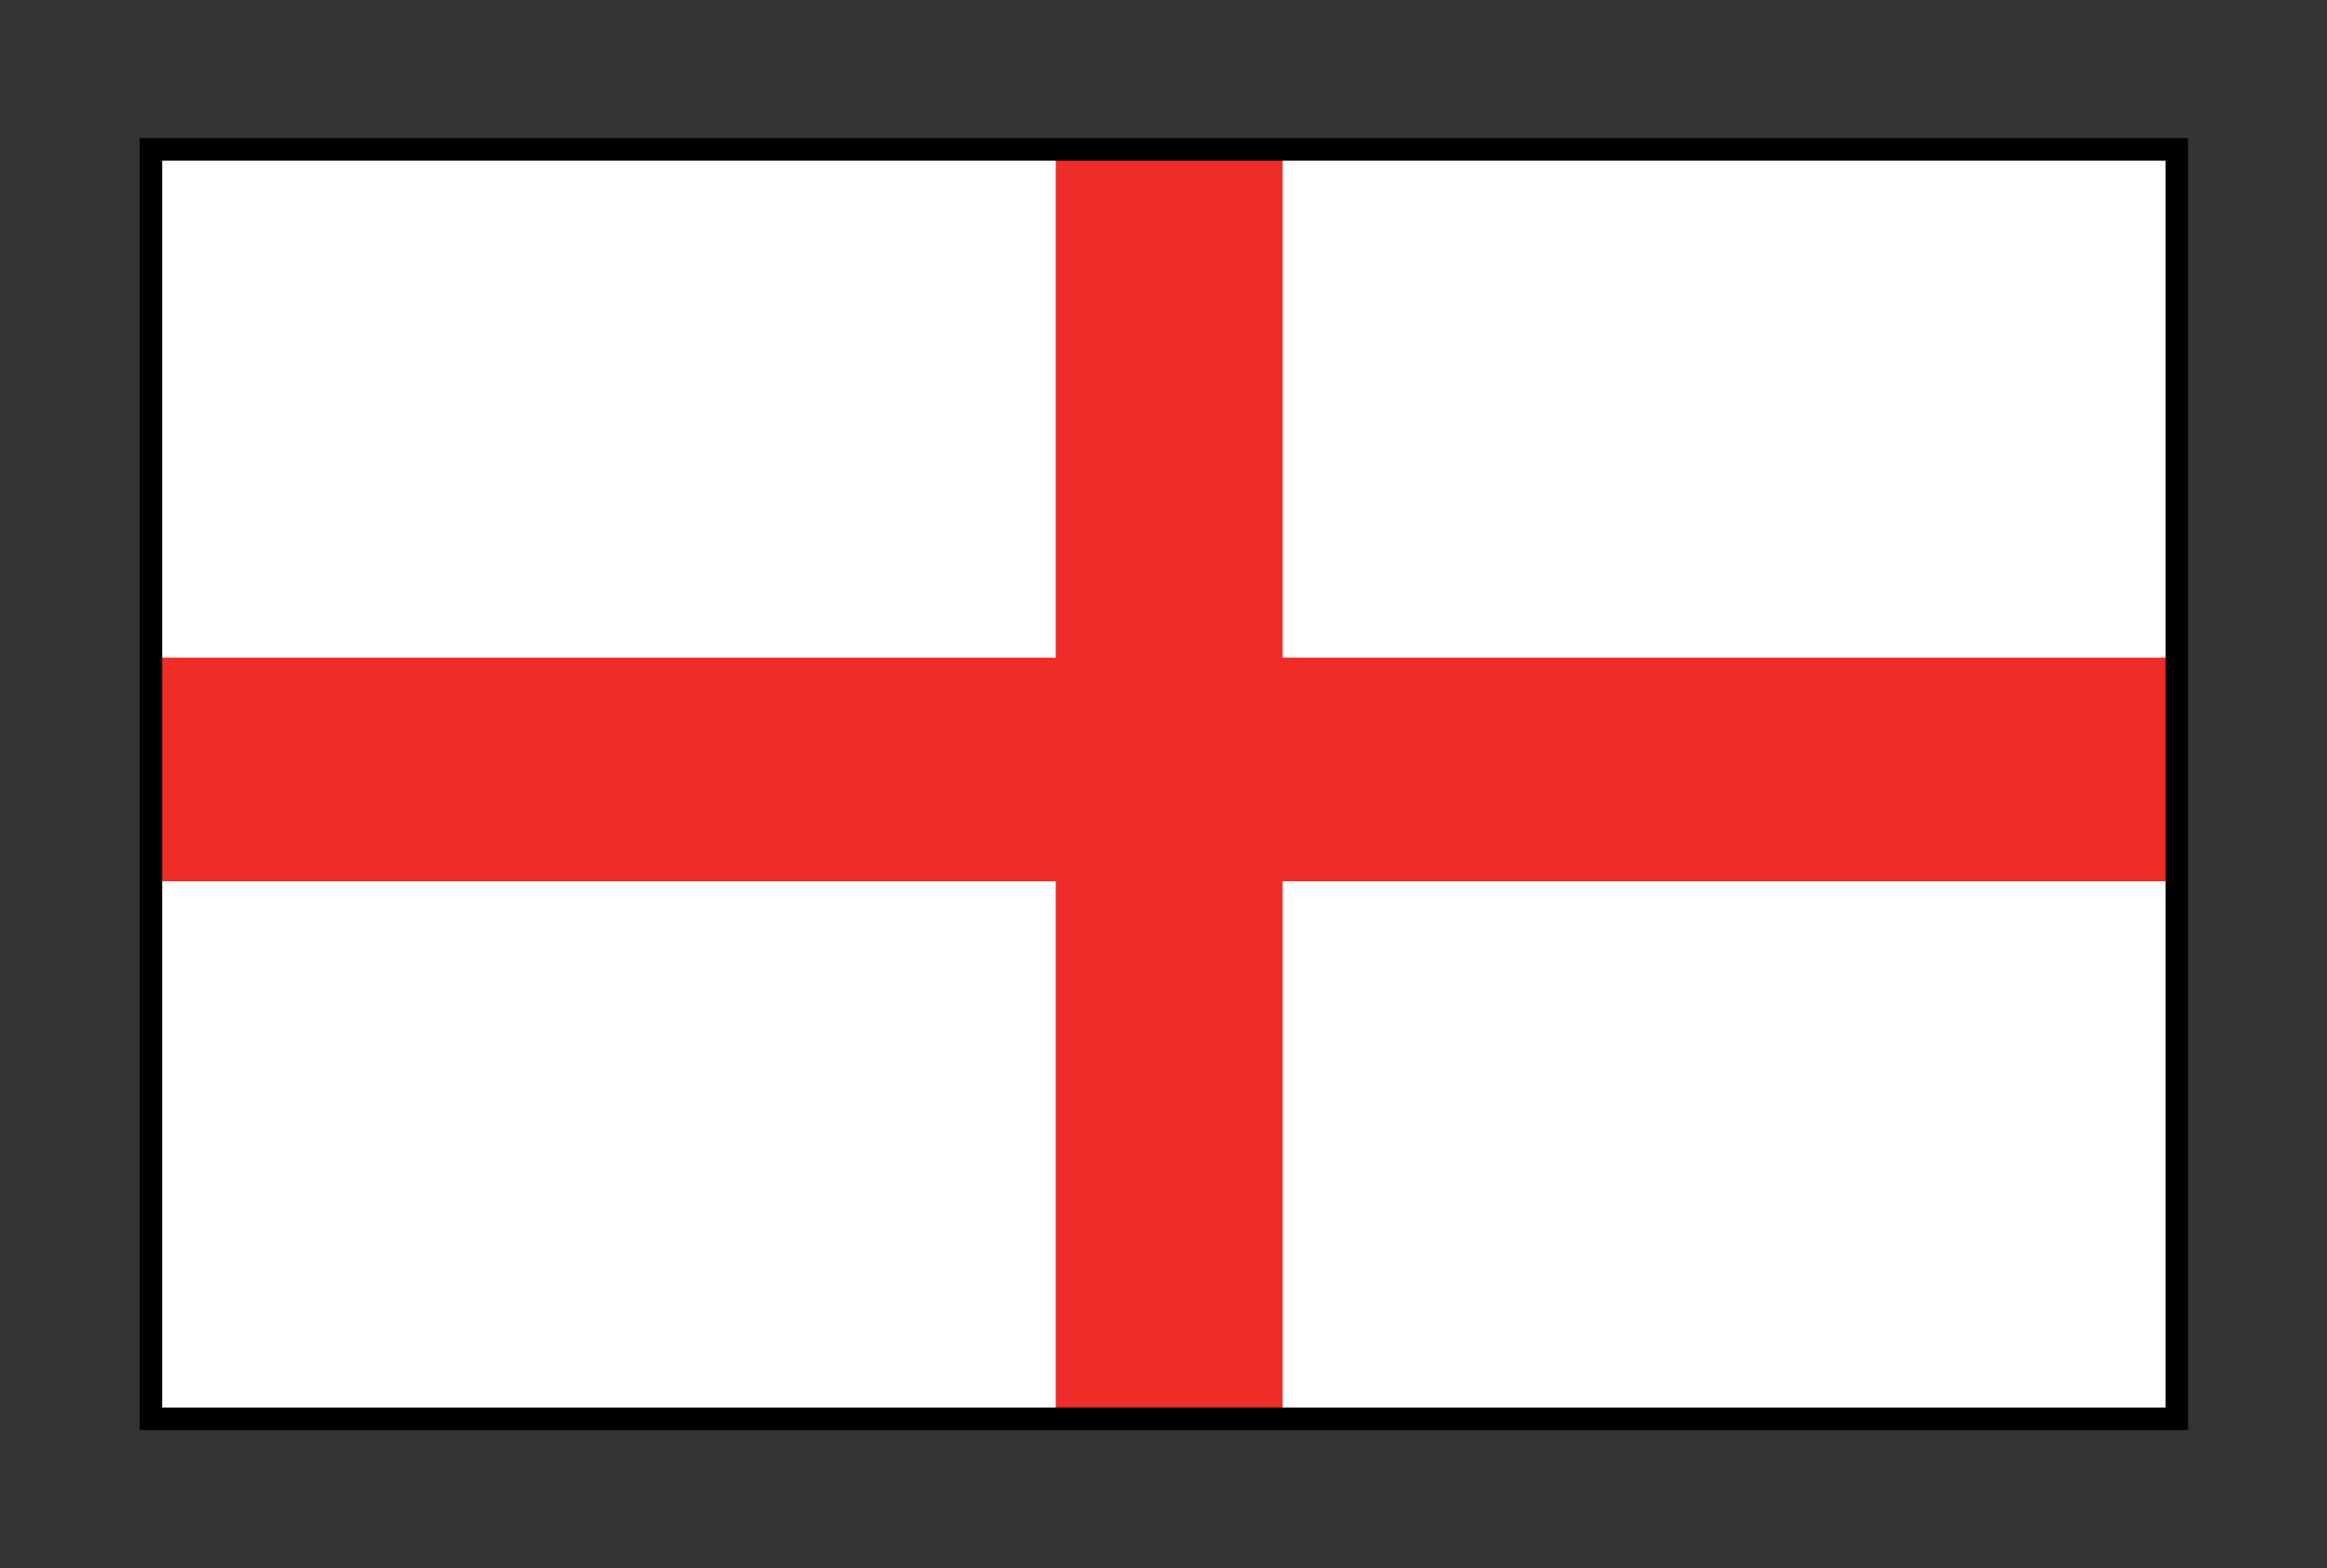
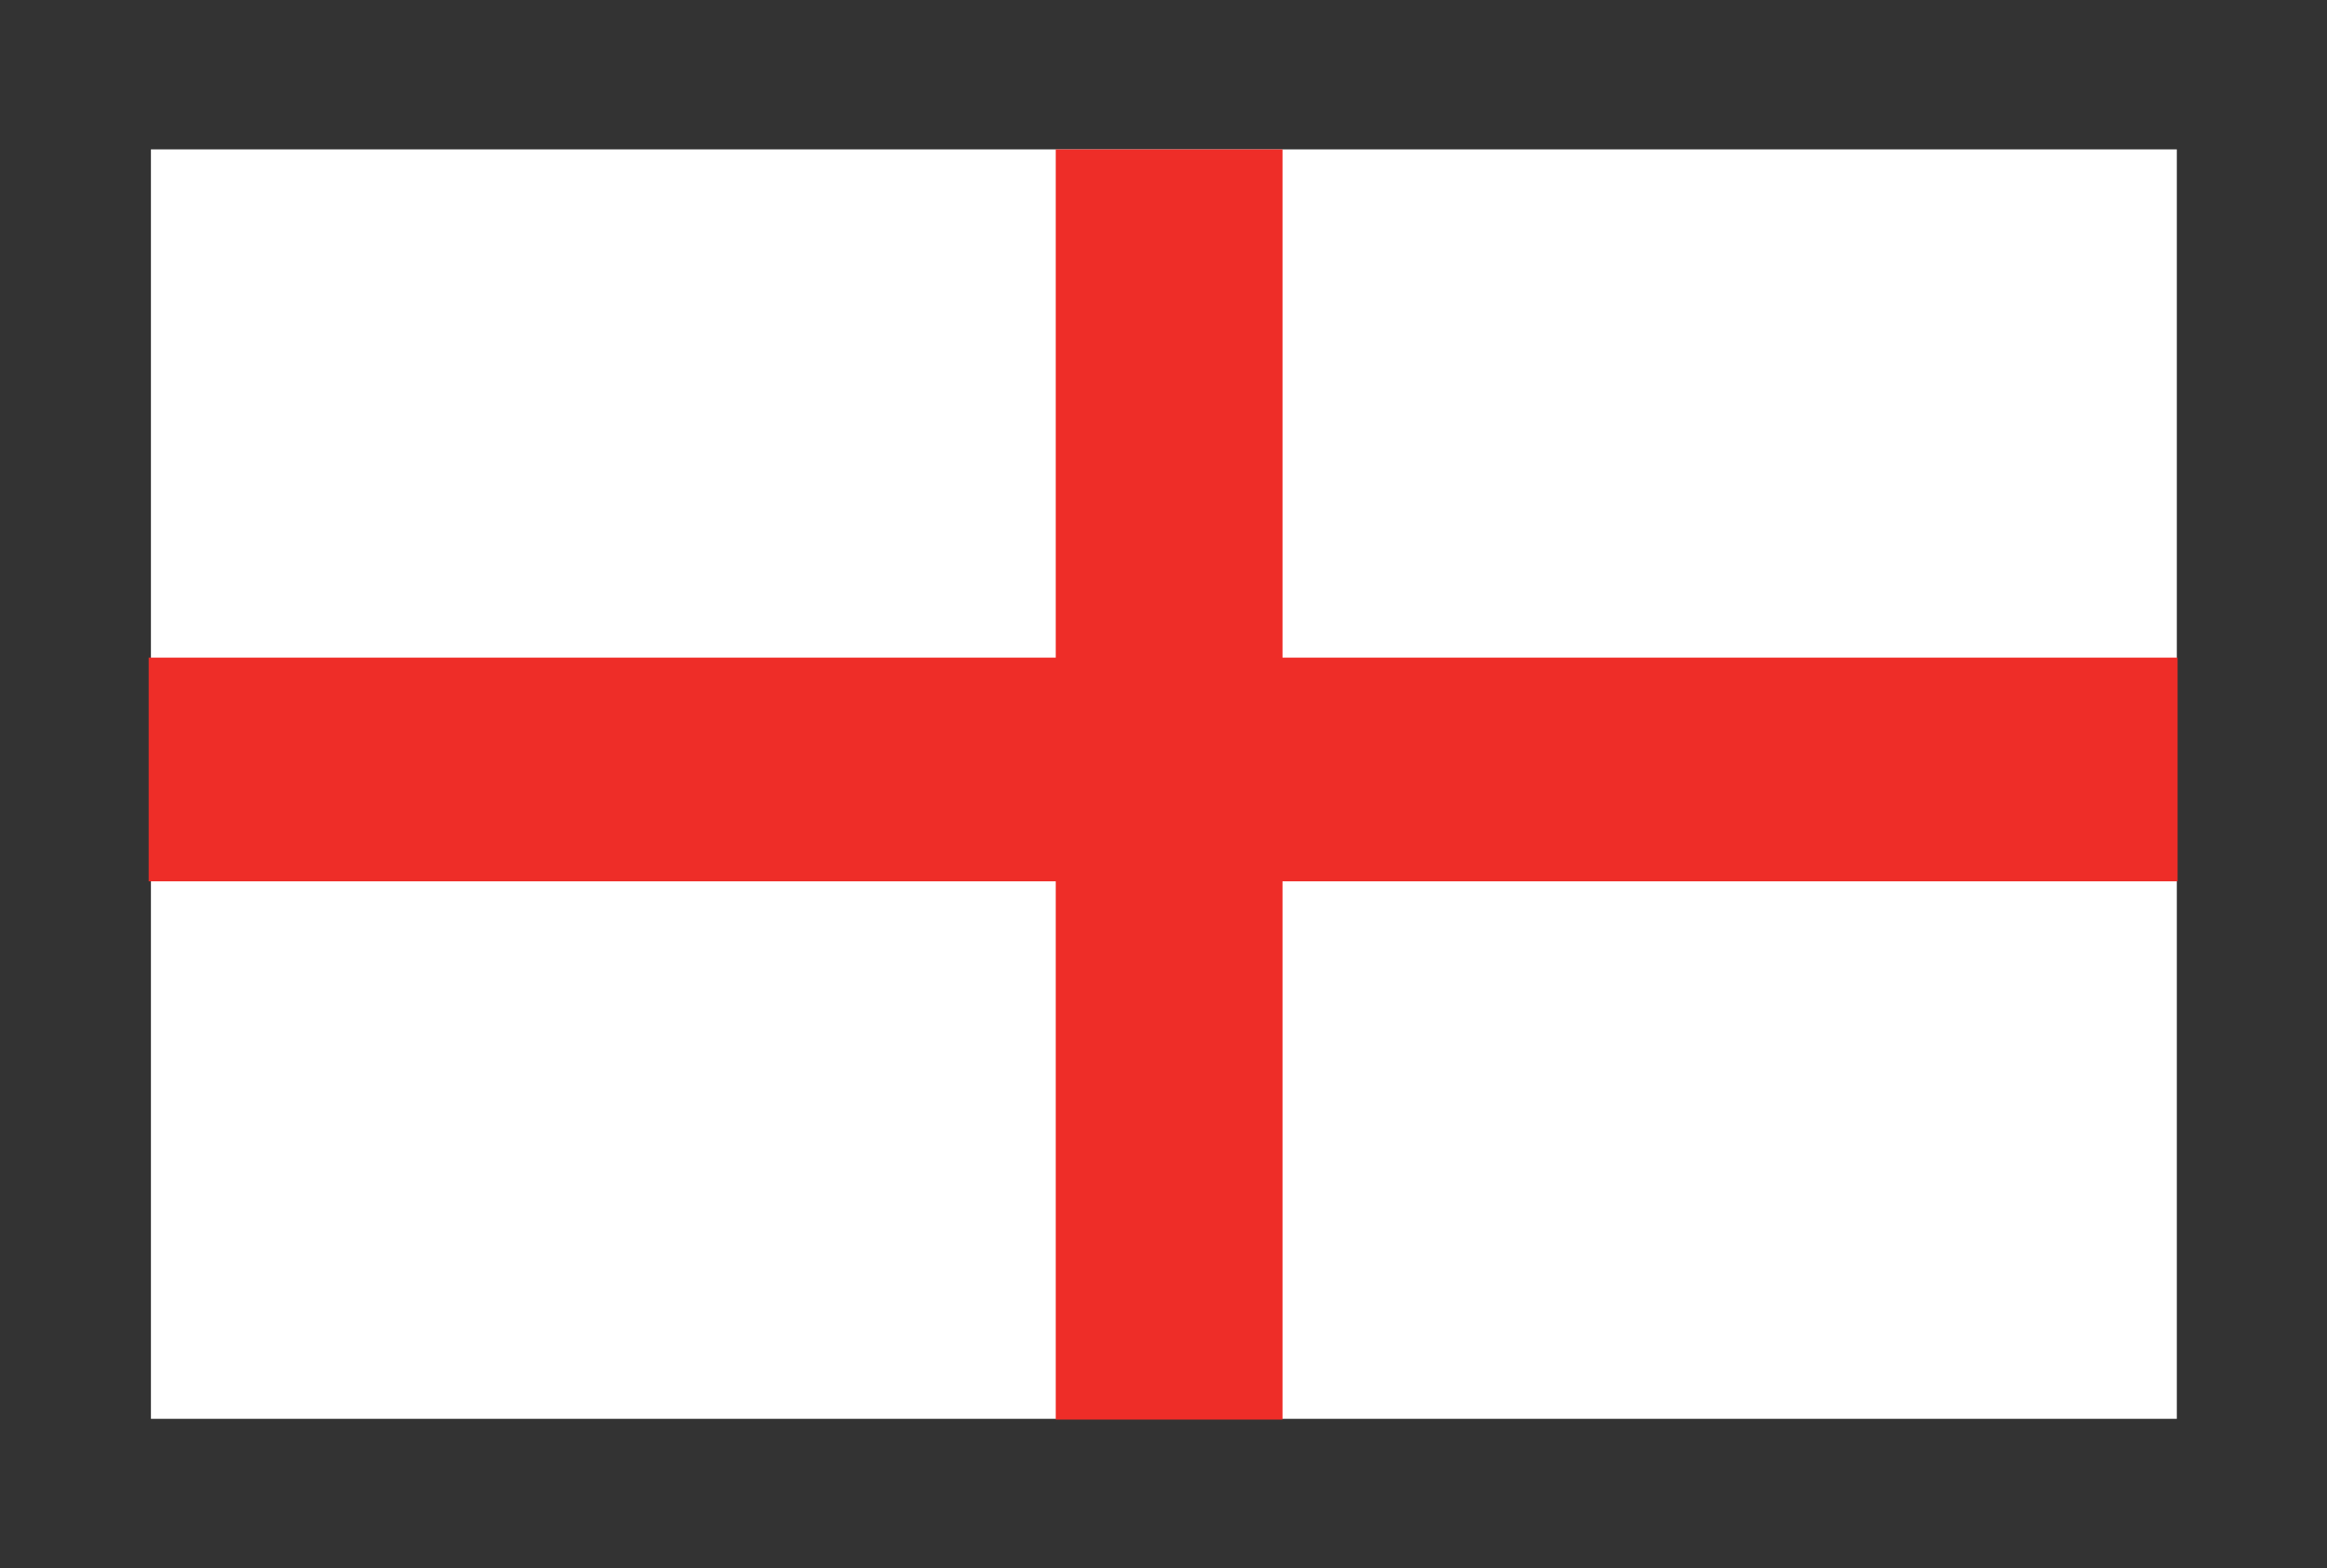
<svg xmlns="http://www.w3.org/2000/svg" version="1.1" id="Layer_1" x="0px" y="0px" viewBox="0 0 309.9 208.9" style="enable-background:new 0 0 309.9 208.9;" xml:space="preserve">
  <rect x="0" y="0" width="309.9" height="208.9" fill="#333333" stroke="none" />
  <style type="text/css">
	.st0{fill:#FFFFFF;}
	.st1{fill:#EE2D28;}
	.st2{fill:#CD202D;}
	.st3{fill:none;stroke:#000000;stroke-width:3;stroke-miterlimit:10;}
</style>
  <g>
    <g>
      <g>
        <polygon class="st0" points="289.9,19.9 289.9,189 289.9,189 20.1,189 20.1,19.9    " />
      </g>
    </g>
    <g>
      <g>
        <rect x="19.8" y="87.6" class="st1" width="270.2" height="29.8" />
      </g>
    </g>
    <g>
      <g>
-         <rect x="140.9" y="19.9" class="st2" width="29.8" height="169.2" />
-       </g>
+         </g>
    </g>
    <g>
      <g>
        <g>
          <rect x="140.6" y="19.9" class="st1" width="30.2" height="169.2" />
        </g>
      </g>
    </g>
  </g>
  <g>
    <g>
-       <polygon class="st3" points="289.9,19.9 289.9,189 289.9,189 20.1,189 20.1,19.9   " />
-     </g>
+       </g>
  </g>
</svg>